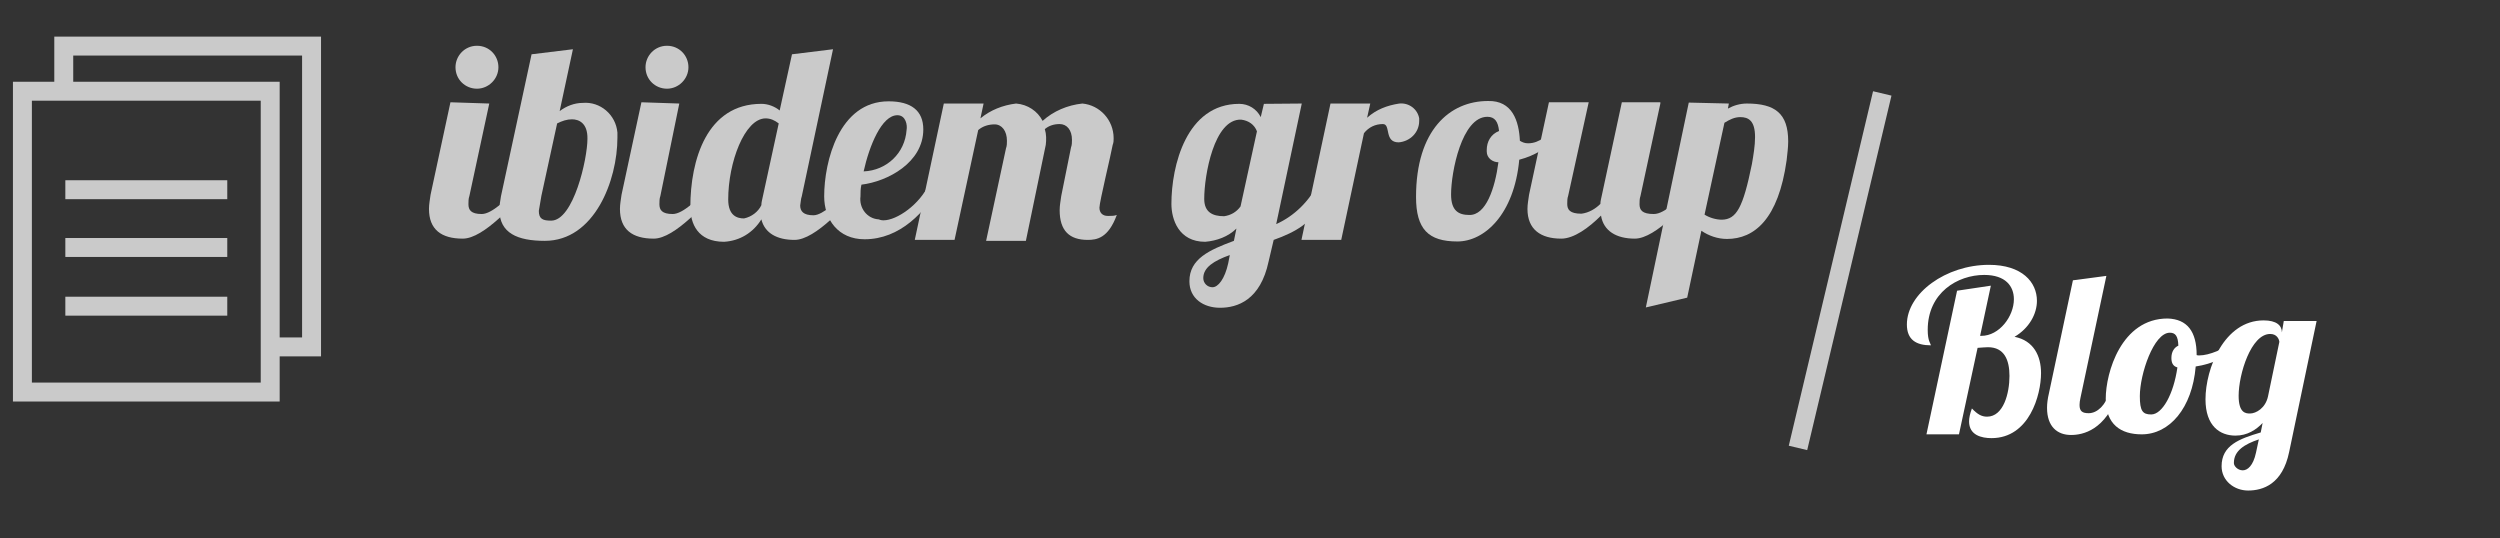
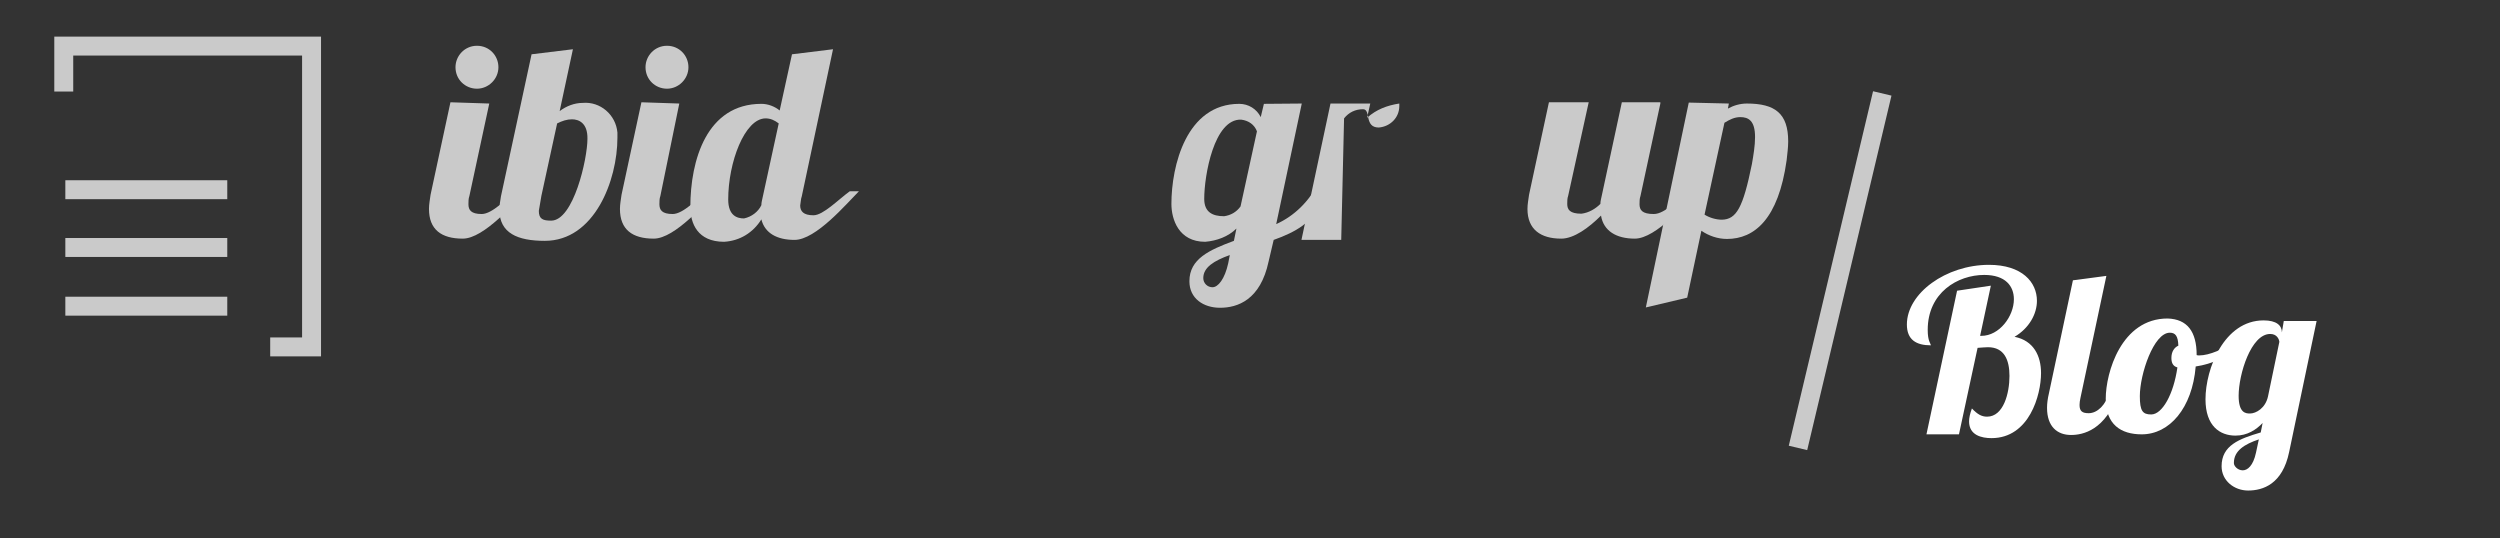
<svg xmlns="http://www.w3.org/2000/svg" version="1.1" id="Layer_2" x="0px" y="0px" viewBox="0 0 792 170.5" style="enable-background:new 0 0 792 170.5;" xml:space="preserve">
  <rect x="0" y="0" width="792" height="170.5" fill="#333333" stroke="none" />
  <style type="text/css">
	.st0{fill:none;}
	.st1{fill:none;stroke:#CACACA;stroke-width:6;stroke-miterlimit:10;}
	.st2{fill:#CACACA;}
	.st3{fill:#FFFFFF;}
</style>
  <rect y="-0.1" class="st0" width="794" height="172" />
  <polyline class="st1" points="20.2,29 20.2,14.6 98.7,14.6 98.7,109.9 85.6,109.9 " />
-   <rect x="7.1" y="28.9" class="st1" width="78.5" height="95.3" />
  <line class="st1" x1="20.7" y1="60.1" x2="72" y2="60.1" />
  <line class="st1" x1="20.7" y1="78.4" x2="72" y2="78.4" />
  <line class="st1" x1="20.7" y1="97" x2="72" y2="97" />
  <path class="st2" d="M155,32.8l-6.3,29.3c-0.3,0.8-0.3,1.8-0.3,2.6c0,1.8,0.8,3.1,4.2,3.1c3.4,0,7.9-5,11.5-7.6h2.9  c-3.9,3.9-13.6,15.4-20.4,15.4c-6.8,0-10.7-2.9-10.7-9.4c0-1.6,0.3-2.9,0.5-4.5l6.3-29.3L155,32.8L155,32.8z M151.1,14.5  c3.9,0,6.8,3.1,6.8,6.8c0,3.7-3.1,6.8-6.8,6.8l0,0c-3.7,0-6.8-2.9-6.8-6.8l0,0C144.3,17.7,147.2,14.5,151.1,14.5L151.1,14.5z" />
  <path class="st2" d="M181.5,15.6l-4.2,19.6c2.1-1.6,4.7-2.6,7.3-2.6c5.5-0.5,10.5,3.7,11,9.4c0,0.5,0,1,0,1.6  c0,13.6-7.3,32.7-23,32.7c-8.6,0-14.4-2.4-14.4-9.9c0-1.3,0.3-2.9,0.5-4.2l9.7-45L181.5,15.6z M181.2,37.8c-1.6,0-3.1,0.5-4.7,1.3  l-5,23c-0.3,1.6-0.5,3.1-0.8,4.7c0,2.6,1.3,3.1,3.9,3.1c7.1,0,11.5-19.6,11.5-25.9C186.2,38.9,183.3,37.8,181.2,37.8z" />
  <path class="st2" d="M215.2,32.8l-6,29.3c-0.3,0.8-0.3,1.8-0.3,2.6c0,1.8,0.8,3.1,4.2,3.1c3.4,0,7.9-5,11.5-7.6h2.9  c-3.9,3.9-13.6,15.4-20.4,15.4c-6.8,0-10.7-2.9-10.7-9.4c0-1.6,0.3-2.9,0.5-4.5l6.3-29.3L215.2,32.8L215.2,32.8z M211.3,14.5  c3.9,0,6.8,3.1,6.8,6.8c0,3.7-3.1,6.8-6.8,6.8l0,0c-3.7,0-6.8-2.9-6.8-6.8l0,0C204.5,17.7,207.4,14.5,211.3,14.5L211.3,14.5  L211.3,14.5z" />
  <path class="st2" d="M263.9,15.6L254,62.2c-0.3,0.8-0.3,1.8-0.5,2.9c0,1.8,1,3.1,4.2,3.1c3.1,0,7.9-5,11.5-7.6h2.9  c-3.9,3.9-13.6,15.4-20.4,15.4c-5.5,0-9.4-2.1-10.5-6.5c-2.6,4.2-6.8,6.8-11.8,7.1c-8.4,0-10.7-5.8-10.7-11  c0-14.9,5.2-32.7,22.5-32.7c2.1,0,4.2,0.8,5.8,2.1l3.9-17.8L263.9,15.6z M230.7,63.2c0,5.2,2.9,6,5,6c2.4-0.5,4.5-2.1,5.5-4.2  c0-1,0.3-1.8,0.5-2.9l5-23c-1.3-1-2.6-1.6-4.2-1.6C235.9,37.6,230.7,51.4,230.7,63.2z" />
-   <path class="st2" d="M279.9,69.8c4.2,0,11.5-5,14.4-11.5h3.9c-5,8.9-13.1,17.5-24.3,17.5c-8.4,0-12.8-6.3-12.8-13.6  c0-11,4.7-30.1,20.4-30.1c7.1,0,11,2.9,11,8.9c0,10.5-11.3,16.5-19.6,17.5c-0.3,1.3-0.3,2.4-0.3,3.7c-0.5,3.7,2.1,7.1,5.8,7.3  C279.1,69.8,279.6,69.8,279.9,69.8z M284.3,36.5c-5,0-8.9,9.7-10.7,17.8c7.3-0.3,13.1-5.8,13.6-13.1C287.5,39.7,287,36.5,284.3,36.5  L284.3,36.5z" />
-   <path class="st2" d="M344.6,76c-5.8,0-8.9-2.9-8.9-9.4c0-1.6,0.3-2.9,0.5-4.5l3.1-15.4c0.3-0.8,0.3-1.6,0.3-2.4c0-3.1-1.6-5-3.9-5  c-1.8,0-3.4,0.5-4.7,1.6c0.5,1.6,0.5,3.4,0.3,5l-6.3,30.4h-12.6l6.3-29.3c0.3-0.8,0.3-1.6,0.3-2.4c0-3.1-1.6-5.2-3.9-5.2  c-1.8,0-3.7,0.5-5.2,1.8L302.4,76h-12.6l9.2-43.2h12.6l-1,4.7c3.1-2.6,7.1-4.2,11.3-4.7c3.7,0.3,6.8,2.4,8.4,5.5  c3.4-3.1,7.9-5,12.6-5.5c5.5,0.5,9.9,5.2,9.9,11c0,0.8,0,1.3-0.3,2.1c-0.5,2.9-4.2,18.1-4.2,19.9c0,1.6,1,2.6,2.6,2.6  c0.3,0,0.5,0,0.5,0c0.8,0,1.6,0,2.4-0.3C351.1,75.5,347.4,76,344.6,76z" />
  <path class="st2" d="M412.4,32.8l-8.1,38.2c5.8-2.6,10.5-7.3,13.4-13.1l-0.3,6.8c-1,5.5-7.1,8.9-13.9,11.3l-1.6,6.8  c-2.6,12.3-9.9,14.7-15.4,14.7c-5.2,0-9.7-2.9-9.7-8.4c0-7.1,6.3-9.9,14.1-12.8l0.8-3.9c-2.6,2.6-6.3,3.9-9.9,4.2  c-8.4,0-10.7-7.1-10.7-12c0-12,4.7-31.7,21.5-31.7c2.9,0,5.5,1.6,6.8,4.2l1-4.2L412.4,32.8L412.4,32.8z M384.1,91  c1.8,0,3.9-2.6,5-7.6l0.5-2.6c-5,1.8-8.4,3.9-8.4,7.3C381.2,89.7,382.5,91,384.1,91z M381.5,63c0,4.2,2.6,5.5,6.3,5.5  c2.1-0.3,3.9-1.3,5.2-3.1l5.2-23.8c-0.8-2.1-2.6-3.4-5-3.7C384.6,37.6,381.5,55.6,381.5,63L381.5,63z" />
-   <path class="st2" d="M434.1,32.8l-1,4.5c2.9-2.6,6.3-3.9,10.2-4.5c3.1-0.3,5.8,1.8,6.3,4.7c0,0.3,0,0.5,0,0.8c0,3.7-2.9,6.5-6.5,6.8  l0,0c-4.7,0-2.4-5.8-5-5.8c-2.4,0-4.5,1-6,2.9L424.9,76h-12.6l9.2-43.2L434.1,32.8L434.1,32.8z" />
-   <path class="st2" d="M481.5,44.6c0.8,0.5,1.6,0.8,2.6,0.8c3.9,0,5.8-2.9,9.2-4.2l0.3,1.8c-3.1,3.7-7.3,6.3-12.3,7.6  c-1.6,17.3-11,25.9-19.6,25.9c-9.2,0-13.1-3.9-13.1-14.1c0-21.2,10.7-30.4,22.8-30.4C479.1,31.8,481.2,38.3,481.5,44.6z M474.7,51.4  c-1.8,0-3.7-1.3-3.7-3.4c0-0.3,0-0.3,0-0.5c0-2.6,1.3-5,3.9-6c-0.3-2.9-1.3-4.5-3.7-4.5c-8.1,0-11.5,17.5-11.5,24.6  c0,5.2,2.4,6.5,5.8,6.5C470.7,68.2,473.6,59.8,474.7,51.4z" />
+   <path class="st2" d="M434.1,32.8l-1,4.5c2.9-2.6,6.3-3.9,10.2-4.5c0,0.3,0,0.5,0,0.8c0,3.7-2.9,6.5-6.5,6.8  l0,0c-4.7,0-2.4-5.8-5-5.8c-2.4,0-4.5,1-6,2.9L424.9,76h-12.6l9.2-43.2L434.1,32.8L434.1,32.8z" />
  <path class="st2" d="M526,32.8l-6.3,29.3c-0.3,0.8-0.3,1.8-0.3,2.6c0,1.8,0.8,3.1,4.5,3.1s7.9-5,11.5-7.6h2.9  c-3.9,3.9-13.6,15.4-20.4,15.4c-5.8,0-9.9-2.4-10.7-7.3c-3.9,3.9-8.6,7.3-12.6,7.3c-6.5,0-10.7-2.9-10.7-9.4c0-1.6,0.3-2.9,0.5-4.5  l6.3-29.3h12.6l-6.5,29.6c-0.3,0.8-0.3,1.8-0.3,2.6c0,1.8,0.8,3.1,4.5,3.1c2.4-0.3,4.5-1.6,6-3.1c0-1,0.3-1.8,0.5-2.9l6.3-29.3H526  L526,32.8L526,32.8z" />
  <path class="st2" d="M547.7,32.8l-0.3,1.6c1.8-1,3.9-1.6,6-1.6c8.9,0,13.1,3.1,13.1,12c0,2.1-0.3,3.9-0.5,6  c-2.6,18.6-10.2,24.9-18.9,24.9c-2.9,0-5.8-1-8.1-2.6l-4.5,21.2l-13.1,3.1l13.6-64.9L547.7,32.8L547.7,32.8z M555,52  c0.5-2.9,1-5.8,1-8.6c0-5.2-2.1-6.3-4.7-6.3c-1.8,0-3.4,0.8-5,1.8l-6.3,29.1c1.6,1,3.7,1.6,5.5,1.6C550.1,69.5,552.2,65.8,555,52  L555,52z" />
  <g>
    <path class="st3" d="M630.7,90.5l-3.4,15.9h0.4c5.7,0,10.3-6.2,10.3-11.6c0-4.1-2.6-7.7-9.4-7.7c-8.4,0-17.9,5.6-17.9,17.4   c0,3.6,0.9,4.2,1,4.9c-4.7,0-7.6-1.8-7.6-6.6c0-9.9,12.4-18.9,26-18.9c10.5,0,15.2,5.5,15.2,11.4c0,4.2-2.5,8.7-7.1,11.4   c6.1,1.2,8.4,6.1,8.4,11.5c0,6.9-3.7,20.6-15.7,20.6c-3.1,0-7.1-0.9-7.1-5.3c0-1.1,0.3-2.5,0.9-4.1c1.8,1.9,3.1,2.6,4.8,2.6   c5.2,0,7.1-7.4,7.1-12.9c0-5-1.6-9.1-6.8-9.1c-0.6,0-2,0.1-3.3,0.2l-5.9,27.4h-10.3l9.7-45.5L630.7,90.5z" />
    <path class="st3" d="M667.3,87.4l-8.2,38.6c-0.2,0.9-0.3,1.6-0.3,2.3c0,2,0.9,2.6,2.9,2.6c2.8,0,5.4-2.7,6.4-6.3h3   c-4.1,11.7-11.2,13.2-15,13.2c-4.3,0-7.6-2.6-7.6-8.6c0-1.4,0.2-2.9,0.6-4.6l7.6-35.8L667.3,87.4z" />
    <path class="st3" d="M695.9,112.5c0.3,0.1,0.6,0.1,0.8,0.1c3.3,0,7.9-2.1,11-4.3l0.6,1.9c-2.7,2.9-7.4,5.1-12.7,5.9   c-1.1,13.2-8.3,21.5-17.1,21.5c-6.6,0-11.4-3.1-11.4-11.3c0-8.2,4.9-25.4,19.6-25.4C692.9,101.1,695.9,105,695.9,112.5z    M689.8,116.4c-1.5-0.4-1.9-1.6-1.9-3c0-2,0.9-3.3,2.2-3.9c-0.1-3-0.9-4.1-2.7-4.1c-5.1,0-9.5,13.1-9.5,20.1c0,4.7,0.9,5.8,3.6,5.8   C685,131.3,688.6,124.9,689.8,116.4z" />
    <path class="st3" d="M723.5,101.7h10.4l-8.7,41.5c-2.1,10.2-8.3,12.2-13,12.2c-4.4,0-8.4-3.1-8.4-7.7c0-6.6,5.6-8.7,12.4-10.7   l0.6-3c-2.1,2.2-4.9,4-8.6,4c-4.9,0-9.5-3-9.5-11.5c0-9.7,5.9-25,18.4-25c4.1,0,5.8,1.6,5.8,3.8L723.5,101.7z M710.5,149   c1.5,0,3.3-1.4,4.2-5.6l0.9-4.2c-4.5,1.5-7.9,3.6-7.9,7.4C707.6,147.6,708.9,149,710.5,149z M709.2,125.4c0,5.5,2.3,5.6,3.6,5.6   c1.9,0,4.9-1.7,5.7-5.4l3.6-17.3c-0.1-0.9-0.8-2.5-2.9-2.5C713.1,105.8,709.2,118.6,709.2,125.4z" />
  </g>
  <line class="st1" x1="569.6" y1="141.9" x2="596.3" y2="29.6" />
</svg>